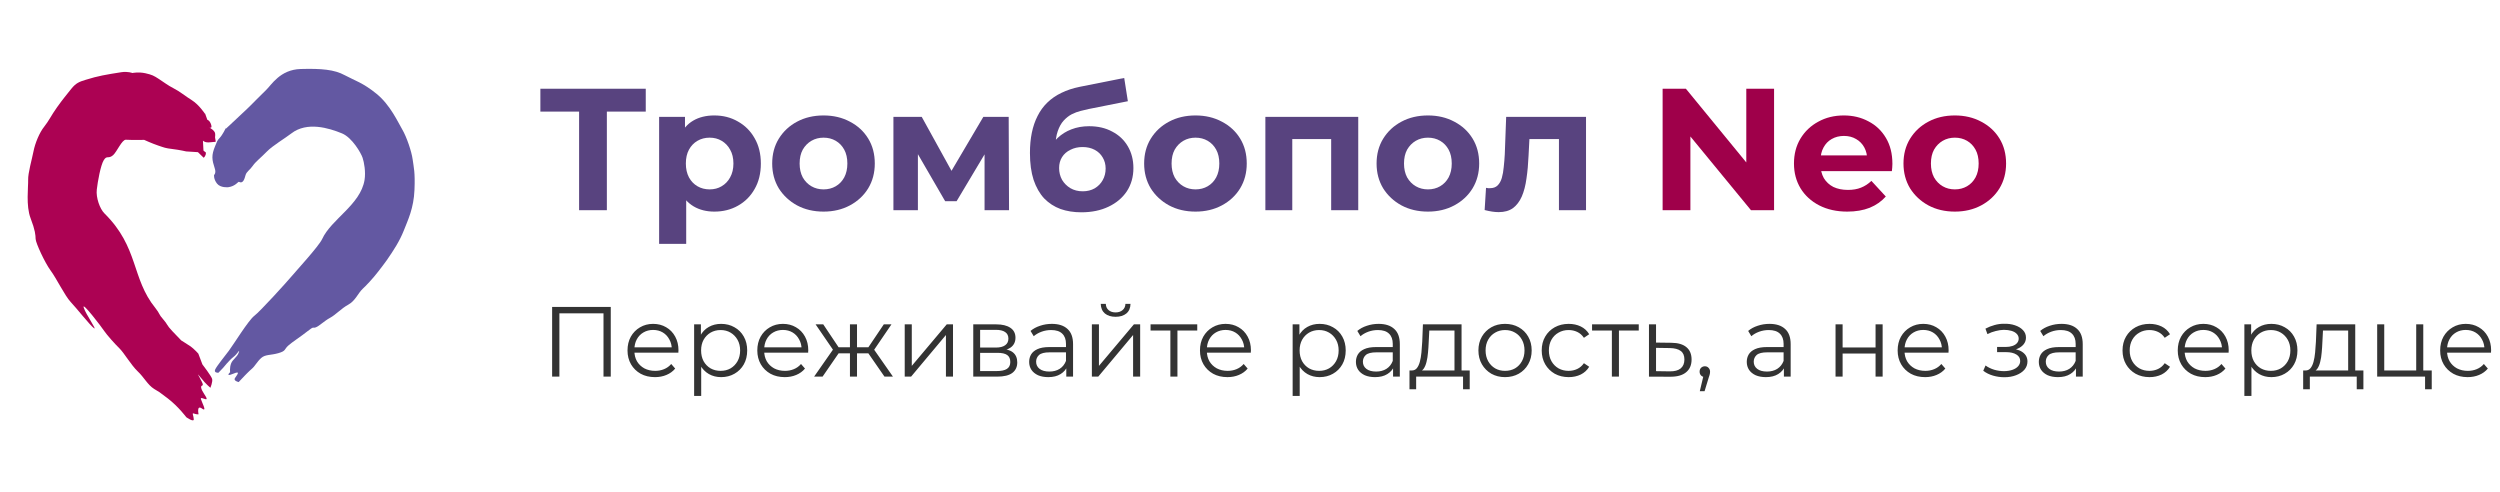
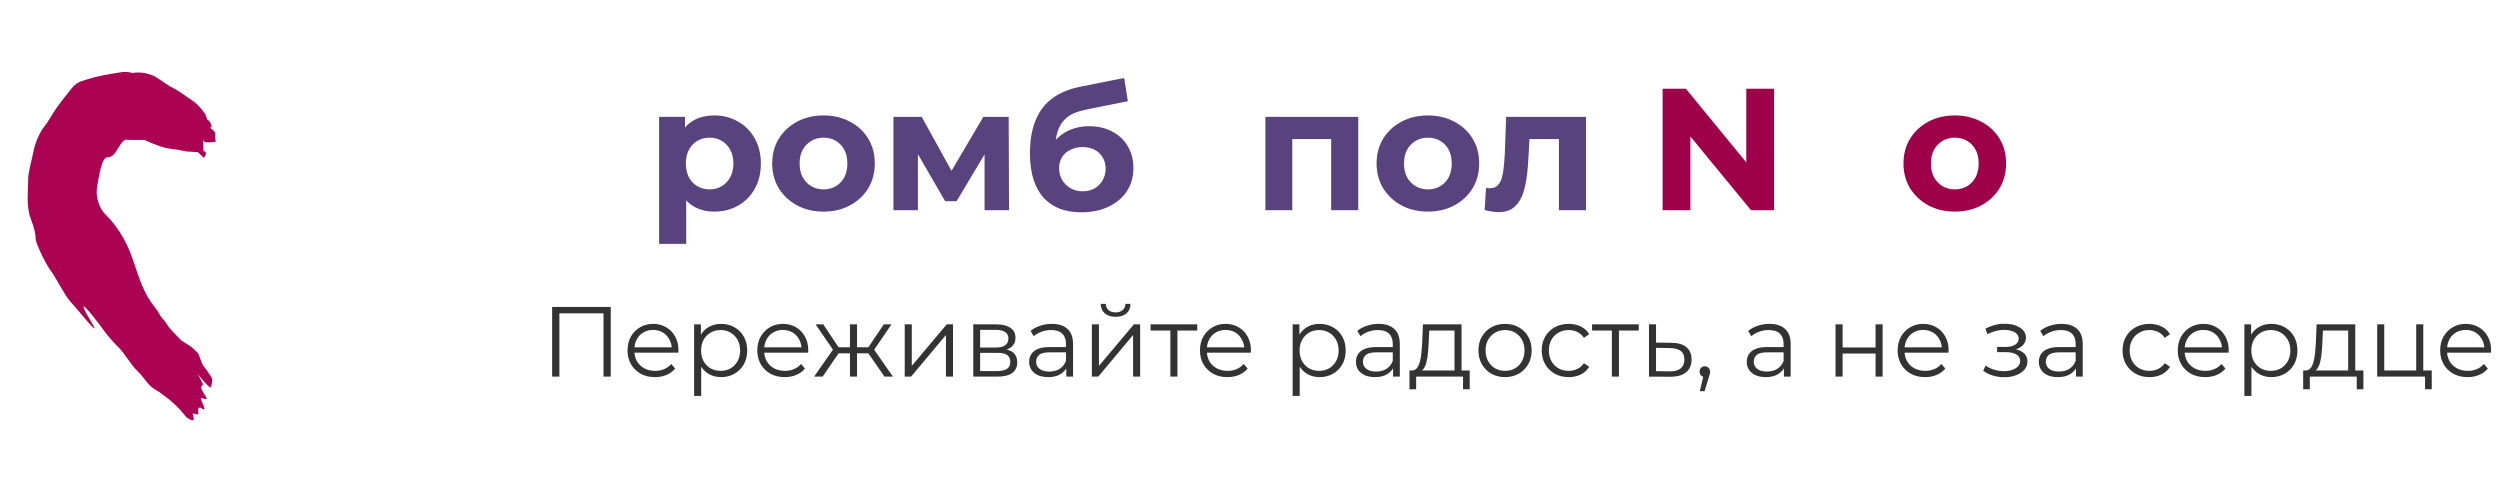
<svg xmlns="http://www.w3.org/2000/svg" width="452" height="89" viewBox="0 0 452 89" fill="none">
-   <path fill-rule="evenodd" clip-rule="evenodd" d="M40.886 23.229C41.509 22.675 43.935 20.365 44.667 19.689C45.4 19.014 47.175 17.149 48.124 16.258C49.073 15.366 50.632 12.583 54.36 12.475C58.101 12.367 60.473 12.583 62.303 13.583C64.133 14.569 65.611 14.947 68.078 16.96C70.558 18.96 71.982 22.148 72.741 23.432C73.5 24.715 74.422 27.39 74.611 28.849C74.801 30.295 75.072 31.065 74.937 34.348C74.801 37.644 73.771 39.738 73.012 41.67C72.253 43.588 71.182 45.236 69.948 47.02C69.569 47.56 68.945 48.371 68.403 49.073C67.359 50.438 66.126 51.708 65.57 52.221C64.73 53.005 64.255 54.383 62.967 55.085C61.679 55.788 60.744 56.882 59.673 57.463C58.602 58.044 57.762 58.922 57.111 59.179C56.461 59.422 56.881 58.868 55.607 59.881C54.333 60.895 52.841 61.827 52.096 62.502C51.364 63.164 51.743 63.448 50.32 63.853C48.897 64.258 47.961 64.056 47.216 64.731C46.484 65.393 46.091 66.204 45.562 66.65C45.033 67.096 44.193 67.974 44.193 67.974L43.149 69.081C43.149 69.081 42.187 68.865 42.458 68.392C42.729 67.92 43.705 66.906 42.173 67.568C41.279 67.947 41.224 67.784 41.346 67.582C41.441 67.447 41.604 67.285 41.604 67.285C41.604 67.285 41.495 66.447 41.78 65.718C42.065 64.961 42.878 64.596 43.163 63.745C43.447 62.894 42.959 63.975 42.214 64.529C41.468 65.096 40.33 66.515 40.33 66.515L39.489 67.393C39.489 67.393 38.608 67.447 38.906 66.798C39.205 66.163 40.547 64.515 41.373 63.421C42.2 62.327 44.925 57.895 45.982 57.098C47.04 56.301 51.825 51.019 52.652 50.032C53.478 49.046 57.64 44.52 58.236 43.237C59.89 39.616 65.163 37.036 65.909 32.551C66.153 31.078 65.828 29.335 65.556 28.525C65.285 27.701 63.686 24.891 61.842 24.121C59.443 23.134 55.498 21.945 52.679 24.121C51.581 24.972 49.249 26.363 48.246 27.404C47.243 28.444 46.213 29.227 45.698 29.984C45.183 30.74 44.573 31.024 44.396 31.659C44.22 32.294 43.963 33.307 43.19 32.875C43.068 32.807 42.566 33.672 41.279 33.848C41.279 33.848 39.869 34.01 39.232 33.186C38.595 32.362 38.703 31.646 38.703 31.646C38.703 31.646 39.11 31.308 38.839 30.484C38.324 28.876 38.161 28.133 38.934 26.323C39.3 25.472 39.218 25.472 39.733 24.918C40.248 24.364 40.804 23.202 40.804 23.202" fill="#6358A2" />
  <path fill-rule="evenodd" clip-rule="evenodd" d="M37.045 20.552C37.045 20.552 35.979 18.936 34.722 18.141C33.464 17.36 32.548 16.553 31.4 15.974C30.266 15.395 29.637 14.856 28.721 14.277C27.805 13.685 27.518 13.523 26.275 13.24C25.031 12.971 23.937 13.2 23.937 13.2C23.937 13.2 23.104 12.877 21.956 13.052C19.208 13.483 17.732 13.725 15.504 14.425C14.315 14.789 13.741 15.004 12.88 16.068C12.032 17.145 11.39 17.886 10.324 19.38C9.258 20.875 8.848 21.831 8 22.894C7.139 23.958 6.346 25.883 6.059 27.351C5.772 28.819 5.048 31.296 5.089 32.535C5.13 33.787 4.665 37.193 5.526 39.442C6.387 41.69 6.415 42.485 6.442 43.212C6.469 43.939 8.096 47.48 9.148 48.907C10.201 50.321 11.732 53.485 12.771 54.589C13.823 55.693 16.283 58.83 16.98 59.328C17.664 59.827 15.518 56.851 15.135 55.612C14.752 54.374 18.374 59.126 18.839 59.84C19.317 60.554 20.821 62.237 21.641 63.031C22.448 63.839 23.732 66.034 24.894 67.138C26.056 68.228 26.685 69.575 27.86 70.315C29.036 71.056 28.434 70.571 30.361 72.052C32.275 73.533 33.683 75.432 33.683 75.432C33.683 75.432 35.063 76.415 35.036 75.795C35.009 75.176 34.653 74.597 35.022 74.758C35.391 74.906 35.911 74.947 35.897 74.893C35.897 74.839 35.514 73.143 36.526 73.87C37.537 74.61 36.444 72.658 36.321 72.146C36.198 71.635 37.373 72.456 37.359 72.093C37.359 71.729 36.498 70.8 36.375 70.127C36.252 69.454 36.963 70.019 36.526 69.09C36.088 68.174 35.337 67.043 36.28 68.255C37.223 69.467 38.043 70.113 38.043 70.113C38.043 70.113 38.48 69.036 38.357 68.525C38.234 68.013 36.594 65.885 36.594 65.885L35.856 63.933C35.856 63.933 35.036 63.031 34.475 62.641C33.901 62.25 32.767 61.55 32.767 61.55C32.767 61.55 32.179 60.944 31.14 59.853C30.088 58.749 30.307 58.628 29.5 57.726C28.68 56.824 28.913 56.716 28.093 55.693C23.719 50.294 25.127 44.747 18.88 38.58C18.06 37.772 17.322 35.726 17.5 34.272C17.664 32.817 18.197 29.842 18.771 28.94C19.345 28.024 19.577 28.805 20.452 28.051C21.135 27.445 22.051 25.224 22.762 25.264C23.773 25.331 26.07 25.291 26.07 25.291C26.07 25.291 27.477 25.937 28.598 26.314C29.733 26.691 29.842 26.785 31.195 26.947C32.535 27.109 33.656 27.378 33.656 27.378L35.788 27.512L36.827 28.522C36.827 28.522 37.25 28.199 37.223 27.62C37.223 27.485 36.785 27.324 36.785 27.176C36.758 26.355 36.69 25.425 36.69 25.425C36.69 25.425 37.032 25.856 38.029 25.722C39.027 25.574 39.082 25.843 38.945 25.224C38.808 24.604 38.945 24.806 38.904 24.2C38.89 23.581 37.811 23.029 37.811 23.029C37.811 23.029 38.426 23.379 38.18 22.558C37.92 21.736 37.483 21.655 37.483 21.655L37.086 20.538L37.045 20.552Z" fill="#AC0253" />
-   <path d="M104.7 38.007V19.022L105.861 20.183H97.7V16.041H116.752V20.183H108.592L109.721 19.022V38.007H104.7Z" fill="#58437F" />
  <path d="M129.15 38.258C127.727 38.258 126.482 37.944 125.415 37.317C124.348 36.689 123.511 35.737 122.904 34.461C122.318 33.164 122.025 31.532 122.025 29.566C122.025 27.578 122.308 25.946 122.873 24.67C123.438 23.394 124.254 22.442 125.321 21.815C126.388 21.187 127.664 20.873 129.15 20.873C130.74 20.873 132.163 21.239 133.419 21.971C134.695 22.683 135.7 23.687 136.432 24.984C137.185 26.281 137.562 27.808 137.562 29.566C137.562 31.344 137.185 32.882 136.432 34.179C135.7 35.476 134.695 36.48 133.419 37.191C132.163 37.903 130.74 38.258 129.15 38.258ZM119.169 44.095V21.124H123.846V24.576L123.751 29.597L124.065 34.587V44.095H119.169ZM128.303 34.241C129.119 34.241 129.841 34.053 130.468 33.677C131.117 33.3 131.63 32.767 132.006 32.076C132.404 31.365 132.603 30.528 132.603 29.566C132.603 28.582 132.404 27.746 132.006 27.055C131.63 26.365 131.117 25.831 130.468 25.455C129.841 25.078 129.119 24.89 128.303 24.89C127.487 24.89 126.754 25.078 126.106 25.455C125.457 25.831 124.944 26.365 124.568 27.055C124.191 27.746 124.003 28.582 124.003 29.566C124.003 30.528 124.191 31.365 124.568 32.076C124.944 32.767 125.457 33.3 126.106 33.677C126.754 34.053 127.487 34.241 128.303 34.241Z" fill="#58437F" />
  <path d="M148.903 38.258C147.104 38.258 145.503 37.882 144.101 37.128C142.72 36.375 141.621 35.35 140.805 34.053C140.01 32.735 139.613 31.239 139.613 29.566C139.613 27.871 140.01 26.375 140.805 25.078C141.621 23.76 142.72 22.735 144.101 22.003C145.503 21.25 147.104 20.873 148.903 20.873C150.682 20.873 152.272 21.25 153.674 22.003C155.076 22.735 156.174 23.75 156.97 25.047C157.765 26.344 158.162 27.85 158.162 29.566C158.162 31.239 157.765 32.735 156.97 34.053C156.174 35.35 155.076 36.375 153.674 37.128C152.272 37.882 150.682 38.258 148.903 38.258ZM148.903 34.241C149.719 34.241 150.452 34.053 151.1 33.677C151.749 33.3 152.262 32.767 152.638 32.076C153.015 31.365 153.203 30.528 153.203 29.566C153.203 28.582 153.015 27.746 152.638 27.055C152.262 26.365 151.749 25.831 151.1 25.455C150.452 25.078 149.719 24.89 148.903 24.89C148.087 24.89 147.355 25.078 146.706 25.455C146.057 25.831 145.534 26.365 145.137 27.055C144.76 27.746 144.572 28.582 144.572 29.566C144.572 30.528 144.76 31.365 145.137 32.076C145.534 32.767 146.057 33.3 146.706 33.677C147.355 34.053 148.087 34.241 148.903 34.241Z" fill="#58437F" />
  <path d="M161.53 38.007V21.124H166.646L173.018 32.672H170.978L177.789 21.124H182.371L182.434 38.007H178.008V26.145L178.762 26.647L172.955 36.375H170.883L165.045 26.302L165.956 26.082V38.007H161.53Z" fill="#58437F" />
  <path d="M195.504 38.384C194.123 38.384 192.868 38.185 191.738 37.787C190.608 37.369 189.624 36.731 188.787 35.873C187.971 34.995 187.333 33.875 186.873 32.516C186.433 31.156 186.214 29.534 186.214 27.651C186.214 26.312 186.329 25.089 186.559 23.98C186.789 22.871 187.134 21.867 187.595 20.967C188.055 20.047 188.641 19.241 189.352 18.551C190.085 17.84 190.932 17.254 191.895 16.794C192.878 16.312 193.987 15.946 195.222 15.695L203.257 14.095L203.916 18.3L196.823 19.712C196.404 19.796 195.923 19.911 195.379 20.057C194.856 20.183 194.322 20.382 193.778 20.654C193.255 20.925 192.763 21.312 192.303 21.815C191.863 22.296 191.508 22.934 191.236 23.729C190.964 24.503 190.828 25.465 190.828 26.616C190.828 26.971 190.838 27.244 190.859 27.432C190.901 27.62 190.932 27.819 190.953 28.028C190.995 28.237 191.016 28.561 191.016 29.001L189.447 27.463C189.907 26.48 190.493 25.643 191.204 24.953C191.937 24.262 192.774 23.739 193.715 23.384C194.678 23.007 195.745 22.819 196.917 22.819C198.507 22.819 199.899 23.143 201.091 23.792C202.305 24.419 203.246 25.308 203.916 26.459C204.586 27.61 204.92 28.917 204.92 30.382C204.92 31.971 204.523 33.373 203.728 34.587C202.933 35.779 201.824 36.71 200.401 37.38C198.999 38.049 197.367 38.384 195.504 38.384ZM195.755 34.587C196.572 34.587 197.293 34.409 197.921 34.053C198.549 33.677 199.03 33.185 199.365 32.578C199.721 31.951 199.899 31.25 199.899 30.476C199.899 29.723 199.721 29.053 199.365 28.467C199.03 27.882 198.549 27.421 197.921 27.087C197.293 26.752 196.561 26.584 195.724 26.584C194.908 26.584 194.176 26.752 193.527 27.087C192.878 27.4 192.376 27.84 192.02 28.405C191.665 28.969 191.487 29.628 191.487 30.382C191.487 31.156 191.665 31.867 192.02 32.516C192.397 33.143 192.899 33.645 193.527 34.022C194.176 34.398 194.918 34.587 195.755 34.587Z" fill="#58437F" />
-   <path d="M216.152 38.258C214.353 38.258 212.752 37.882 211.35 37.128C209.969 36.375 208.871 35.35 208.055 34.053C207.259 32.735 206.862 31.239 206.862 29.566C206.862 27.871 207.259 26.375 208.055 25.078C208.871 23.76 209.969 22.735 211.35 22.003C212.752 21.25 214.353 20.873 216.152 20.873C217.931 20.873 219.521 21.25 220.923 22.003C222.325 22.735 223.424 23.75 224.219 25.047C225.014 26.344 225.412 27.85 225.412 29.566C225.412 31.239 225.014 32.735 224.219 34.053C223.424 35.35 222.325 36.375 220.923 37.128C219.521 37.882 217.931 38.258 216.152 38.258ZM216.152 34.241C216.968 34.241 217.701 34.053 218.349 33.677C218.998 33.3 219.511 32.767 219.887 32.076C220.264 31.365 220.452 30.528 220.452 29.566C220.452 28.582 220.264 27.746 219.887 27.055C219.511 26.365 218.998 25.831 218.349 25.455C217.701 25.078 216.968 24.89 216.152 24.89C215.336 24.89 214.604 25.078 213.955 25.455C213.307 25.831 212.784 26.365 212.386 27.055C212.009 27.746 211.821 28.582 211.821 29.566C211.821 30.528 212.009 31.365 212.386 32.076C212.784 32.767 213.307 33.3 213.955 33.677C214.604 34.053 215.336 34.241 216.152 34.241Z" fill="#58437F" />
  <path d="M228.779 38.007V21.124H245.571V38.007H240.675V24.043L241.774 25.141H232.546L233.644 24.043V38.007H228.779Z" fill="#58437F" />
  <path d="M258.176 38.258C256.376 38.258 254.775 37.882 253.373 37.128C251.992 36.375 250.894 35.35 250.078 34.053C249.283 32.735 248.885 31.239 248.885 29.566C248.885 27.871 249.283 26.375 250.078 25.078C250.894 23.76 251.992 22.735 253.373 22.003C254.775 21.25 256.376 20.873 258.176 20.873C259.954 20.873 261.544 21.25 262.946 22.003C264.348 22.735 265.447 23.75 266.242 25.047C267.037 26.344 267.435 27.85 267.435 29.566C267.435 31.239 267.037 32.735 266.242 34.053C265.447 35.35 264.348 36.375 262.946 37.128C261.544 37.882 259.954 38.258 258.176 38.258ZM258.176 34.241C258.992 34.241 259.724 34.053 260.373 33.677C261.021 33.3 261.534 32.767 261.911 32.076C262.287 31.365 262.476 30.528 262.476 29.566C262.476 28.582 262.287 27.746 261.911 27.055C261.534 26.365 261.021 25.831 260.373 25.455C259.724 25.078 258.992 24.89 258.176 24.89C257.359 24.89 256.627 25.078 255.978 25.455C255.33 25.831 254.807 26.365 254.409 27.055C254.032 27.746 253.844 28.582 253.844 29.566C253.844 30.528 254.032 31.365 254.409 32.076C254.807 32.767 255.33 33.3 255.978 33.677C256.627 34.053 257.359 34.241 258.176 34.241Z" fill="#58437F" />
  <path d="M268.423 37.976L268.674 33.959C268.8 33.98 268.925 34.001 269.051 34.022C269.176 34.022 269.291 34.022 269.396 34.022C269.982 34.022 270.442 33.854 270.777 33.52C271.112 33.185 271.363 32.735 271.53 32.17C271.698 31.584 271.813 30.925 271.876 30.193C271.959 29.461 272.022 28.698 272.064 27.902L272.315 21.124H286.753V38.007H281.857V23.948L282.955 25.141H275.548L276.584 23.886L276.364 28.122C276.301 29.628 276.176 31.009 275.987 32.264C275.82 33.52 275.537 34.608 275.14 35.528C274.742 36.428 274.209 37.128 273.539 37.63C272.869 38.112 272.012 38.352 270.965 38.352C270.589 38.352 270.191 38.321 269.773 38.258C269.354 38.195 268.904 38.101 268.423 37.976Z" fill="#58437F" />
  <path d="M300.602 38.007V16.041H304.807L317.77 31.857H315.73V16.041H320.752V38.007H316.578L303.583 22.191H305.624V38.007H300.602Z" fill="#9F004A" />
-   <path d="M333.985 38.258C332.06 38.258 330.365 37.882 328.901 37.128C327.457 36.375 326.337 35.35 325.542 34.053C324.747 32.735 324.35 31.239 324.35 29.566C324.35 27.871 324.737 26.375 325.511 25.078C326.306 23.76 327.384 22.735 328.744 22.003C330.104 21.25 331.642 20.873 333.358 20.873C335.011 20.873 336.496 21.229 337.815 21.94C339.154 22.631 340.211 23.635 340.985 24.953C341.759 26.25 342.146 27.808 342.146 29.628C342.146 29.817 342.136 30.036 342.115 30.287C342.094 30.518 342.073 30.737 342.052 30.946H328.336V28.091H339.478L337.595 28.938C337.595 28.059 337.417 27.296 337.061 26.647C336.706 25.999 336.214 25.497 335.586 25.141C334.958 24.764 334.226 24.576 333.389 24.576C332.552 24.576 331.809 24.764 331.161 25.141C330.533 25.497 330.041 26.009 329.685 26.679C329.33 27.327 329.152 28.101 329.152 29.001V29.754C329.152 30.674 329.351 31.49 329.748 32.202C330.167 32.892 330.742 33.425 331.474 33.802C332.228 34.158 333.107 34.336 334.111 34.336C335.011 34.336 335.795 34.2 336.465 33.928C337.156 33.656 337.783 33.248 338.348 32.704L340.953 35.528C340.179 36.407 339.206 37.087 338.034 37.568C336.863 38.028 335.513 38.258 333.985 38.258Z" fill="#9F004A" />
  <path d="M353.441 38.258C351.641 38.258 350.041 37.882 348.639 37.128C347.258 36.375 346.159 35.35 345.343 34.053C344.548 32.735 344.15 31.239 344.15 29.566C344.15 27.871 344.548 26.375 345.343 25.078C346.159 23.76 347.258 22.735 348.639 22.003C350.041 21.25 351.641 20.873 353.441 20.873C355.22 20.873 356.81 21.25 358.212 22.003C359.614 22.735 360.712 23.75 361.508 25.047C362.303 26.344 362.7 27.85 362.7 29.566C362.7 31.239 362.303 32.735 361.508 34.053C360.712 35.35 359.614 36.375 358.212 37.128C356.81 37.882 355.22 38.258 353.441 38.258ZM353.441 34.241C354.257 34.241 354.989 34.053 355.638 33.677C356.287 33.3 356.799 32.767 357.176 32.076C357.553 31.365 357.741 30.528 357.741 29.566C357.741 28.582 357.553 27.746 357.176 27.055C356.799 26.365 356.287 25.831 355.638 25.455C354.989 25.078 354.257 24.89 353.441 24.89C352.625 24.89 351.893 25.078 351.244 25.455C350.595 25.831 350.072 26.365 349.675 27.055C349.298 27.746 349.11 28.582 349.11 29.566C349.11 30.528 349.298 31.365 349.675 32.076C350.072 32.767 350.595 33.3 351.244 33.677C351.893 34.053 352.625 34.241 353.441 34.241Z" fill="#9F004A" />
  <path d="M99.824 68.095V55.495H110.426V68.095H109.112V56.287L109.454 56.647H100.796L101.138 56.287V68.095H99.824ZM118.422 68.185C117.438 68.185 116.574 67.981 115.83 67.573C115.086 67.153 114.504 66.583 114.084 65.863C113.664 65.131 113.454 64.297 113.454 63.361C113.454 62.425 113.652 61.597 114.048 60.877C114.456 60.157 115.008 59.593 115.704 59.185C116.412 58.765 117.204 58.555 118.08 58.555C118.968 58.555 119.754 58.759 120.438 59.167C121.134 59.563 121.68 60.127 122.076 60.859C122.472 61.579 122.67 62.413 122.67 63.361C122.67 63.421 122.664 63.487 122.652 63.559C122.652 63.619 122.652 63.685 122.652 63.757H114.426V62.803H121.968L121.464 63.181C121.464 62.497 121.314 61.891 121.014 61.363C120.726 60.823 120.33 60.403 119.826 60.103C119.322 59.803 118.74 59.653 118.08 59.653C117.432 59.653 116.85 59.803 116.334 60.103C115.818 60.403 115.416 60.823 115.128 61.363C114.84 61.903 114.696 62.521 114.696 63.217V63.415C114.696 64.135 114.852 64.771 115.164 65.323C115.488 65.863 115.932 66.289 116.496 66.601C117.072 66.901 117.726 67.051 118.458 67.051C119.034 67.051 119.568 66.949 120.06 66.745C120.564 66.541 120.996 66.229 121.356 65.809L122.076 66.637C121.656 67.141 121.128 67.525 120.492 67.789C119.868 68.053 119.178 68.185 118.422 68.185ZM130.377 68.185C129.561 68.185 128.823 67.999 128.163 67.627C127.503 67.243 126.975 66.697 126.579 65.989C126.195 65.269 126.003 64.393 126.003 63.361C126.003 62.329 126.195 61.459 126.579 60.751C126.963 60.031 127.485 59.485 128.145 59.113C128.805 58.741 129.549 58.555 130.377 58.555C131.277 58.555 132.081 58.759 132.789 59.167C133.509 59.563 134.073 60.127 134.481 60.859C134.889 61.579 135.093 62.413 135.093 63.361C135.093 64.321 134.889 65.161 134.481 65.881C134.073 66.601 133.509 67.165 132.789 67.573C132.081 67.981 131.277 68.185 130.377 68.185ZM125.499 71.587V58.645H126.723V61.489L126.597 63.379L126.777 65.287V71.587H125.499ZM130.287 67.051C130.959 67.051 131.559 66.901 132.087 66.601C132.615 66.289 133.035 65.857 133.347 65.305C133.659 64.741 133.815 64.093 133.815 63.361C133.815 62.629 133.659 61.987 133.347 61.435C133.035 60.883 132.615 60.451 132.087 60.139C131.559 59.827 130.959 59.671 130.287 59.671C129.615 59.671 129.009 59.827 128.469 60.139C127.941 60.451 127.521 60.883 127.209 61.435C126.909 61.987 126.759 62.629 126.759 63.361C126.759 64.093 126.909 64.741 127.209 65.305C127.521 65.857 127.941 66.289 128.469 66.601C129.009 66.901 129.615 67.051 130.287 67.051ZM141.889 68.185C140.905 68.185 140.041 67.981 139.297 67.573C138.553 67.153 137.971 66.583 137.551 65.863C137.131 65.131 136.921 64.297 136.921 63.361C136.921 62.425 137.119 61.597 137.515 60.877C137.923 60.157 138.475 59.593 139.171 59.185C139.879 58.765 140.671 58.555 141.547 58.555C142.435 58.555 143.221 58.759 143.905 59.167C144.601 59.563 145.147 60.127 145.543 60.859C145.939 61.579 146.137 62.413 146.137 63.361C146.137 63.421 146.131 63.487 146.119 63.559C146.119 63.619 146.119 63.685 146.119 63.757H137.893V62.803H145.435L144.931 63.181C144.931 62.497 144.781 61.891 144.481 61.363C144.193 60.823 143.797 60.403 143.293 60.103C142.789 59.803 142.207 59.653 141.547 59.653C140.899 59.653 140.317 59.803 139.801 60.103C139.285 60.403 138.883 60.823 138.595 61.363C138.307 61.903 138.163 62.521 138.163 63.217V63.415C138.163 64.135 138.319 64.771 138.631 65.323C138.955 65.863 139.399 66.289 139.963 66.601C140.539 66.901 141.193 67.051 141.925 67.051C142.501 67.051 143.035 66.949 143.527 66.745C144.031 66.541 144.463 66.229 144.823 65.809L145.543 66.637C145.123 67.141 144.595 67.525 143.959 67.789C143.335 68.053 142.645 68.185 141.889 68.185ZM159.916 68.095L156.676 63.415L157.738 62.785L161.446 68.095H159.916ZM154.552 63.883V62.785H157.54V63.883H154.552ZM157.864 63.505L156.64 63.325L159.79 58.645H161.176L157.864 63.505ZM148.72 68.095H147.19L150.898 62.785L151.942 63.415L148.72 68.095ZM154.948 68.095H153.67V58.645H154.948V68.095ZM154.066 63.883H151.096V62.785H154.066V63.883ZM150.79 63.505L147.46 58.645H148.846L151.978 63.325L150.79 63.505ZM163.573 68.095V58.645H164.851V66.151L171.169 58.645H172.303V68.095H171.025V60.571L164.725 68.095H163.573ZM175.965 68.095V58.645H180.141C181.209 58.645 182.049 58.849 182.661 59.257C183.285 59.665 183.597 60.265 183.597 61.057C183.597 61.825 183.303 62.419 182.715 62.839C182.127 63.247 181.353 63.451 180.393 63.451L180.645 63.073C181.773 63.073 182.601 63.283 183.129 63.703C183.657 64.123 183.921 64.729 183.921 65.521C183.921 66.337 183.621 66.973 183.021 67.429C182.433 67.873 181.515 68.095 180.267 68.095H175.965ZM177.207 67.087H180.213C181.017 67.087 181.623 66.961 182.031 66.709C182.451 66.445 182.661 66.025 182.661 65.449C182.661 64.873 182.475 64.453 182.103 64.189C181.731 63.925 181.143 63.793 180.339 63.793H177.207V67.087ZM177.207 62.839H180.051C180.783 62.839 181.341 62.701 181.725 62.425C182.121 62.149 182.319 61.747 182.319 61.219C182.319 60.691 182.121 60.295 181.725 60.031C181.341 59.767 180.783 59.635 180.051 59.635H177.207V62.839ZM192.785 68.095V66.007L192.731 65.665V62.173C192.731 61.369 192.503 60.751 192.047 60.319C191.603 59.887 190.937 59.671 190.049 59.671C189.437 59.671 188.855 59.773 188.303 59.977C187.751 60.181 187.283 60.451 186.899 60.787L186.323 59.833C186.803 59.425 187.379 59.113 188.051 58.897C188.723 58.669 189.431 58.555 190.175 58.555C191.399 58.555 192.341 58.861 193.001 59.473C193.673 60.073 194.009 60.991 194.009 62.227V68.095H192.785ZM189.527 68.185C188.819 68.185 188.201 68.071 187.673 67.843C187.157 67.603 186.761 67.279 186.485 66.871C186.209 66.451 186.071 65.971 186.071 65.431C186.071 64.939 186.185 64.495 186.413 64.099C186.653 63.691 187.037 63.367 187.565 63.127C188.105 62.875 188.825 62.749 189.725 62.749H192.983V63.703H189.761C188.849 63.703 188.213 63.865 187.853 64.189C187.505 64.513 187.331 64.915 187.331 65.395C187.331 65.935 187.541 66.367 187.961 66.691C188.381 67.015 188.969 67.177 189.725 67.177C190.445 67.177 191.063 67.015 191.579 66.691C192.107 66.355 192.491 65.875 192.731 65.251L193.019 66.133C192.779 66.757 192.359 67.255 191.759 67.627C191.171 67.999 190.427 68.185 189.527 68.185ZM197.411 68.095V58.645H198.689V66.151L205.007 58.645H206.141V68.095H204.863V60.571L198.563 68.095H197.411ZM201.695 57.277C200.903 57.277 200.261 57.079 199.769 56.683C199.289 56.275 199.037 55.693 199.013 54.937H199.931C199.943 55.417 200.111 55.795 200.435 56.071C200.759 56.347 201.179 56.485 201.695 56.485C202.211 56.485 202.631 56.347 202.955 56.071C203.291 55.795 203.465 55.417 203.477 54.937H204.395C204.383 55.693 204.131 56.275 203.639 56.683C203.147 57.079 202.499 57.277 201.695 57.277ZM211.603 68.095V59.419L211.927 59.761H208.021V58.645H216.463V59.761H212.557L212.881 59.419V68.095H211.603ZM221.922 68.185C220.938 68.185 220.074 67.981 219.33 67.573C218.586 67.153 218.004 66.583 217.584 65.863C217.164 65.131 216.954 64.297 216.954 63.361C216.954 62.425 217.152 61.597 217.548 60.877C217.956 60.157 218.508 59.593 219.204 59.185C219.912 58.765 220.704 58.555 221.58 58.555C222.468 58.555 223.254 58.759 223.938 59.167C224.634 59.563 225.18 60.127 225.576 60.859C225.972 61.579 226.17 62.413 226.17 63.361C226.17 63.421 226.164 63.487 226.152 63.559C226.152 63.619 226.152 63.685 226.152 63.757H217.926V62.803H225.468L224.964 63.181C224.964 62.497 224.814 61.891 224.514 61.363C224.226 60.823 223.83 60.403 223.326 60.103C222.822 59.803 222.24 59.653 221.58 59.653C220.932 59.653 220.35 59.803 219.834 60.103C219.318 60.403 218.916 60.823 218.628 61.363C218.34 61.903 218.196 62.521 218.196 63.217V63.415C218.196 64.135 218.352 64.771 218.664 65.323C218.988 65.863 219.432 66.289 219.996 66.601C220.572 66.901 221.226 67.051 221.958 67.051C222.534 67.051 223.068 66.949 223.56 66.745C224.064 66.541 224.496 66.229 224.856 65.809L225.576 66.637C225.156 67.141 224.628 67.525 223.992 67.789C223.368 68.053 222.678 68.185 221.922 68.185ZM238.588 68.185C237.772 68.185 237.034 67.999 236.374 67.627C235.714 67.243 235.186 66.697 234.79 65.989C234.406 65.269 234.214 64.393 234.214 63.361C234.214 62.329 234.406 61.459 234.79 60.751C235.174 60.031 235.696 59.485 236.356 59.113C237.016 58.741 237.76 58.555 238.588 58.555C239.488 58.555 240.292 58.759 241 59.167C241.72 59.563 242.284 60.127 242.692 60.859C243.1 61.579 243.304 62.413 243.304 63.361C243.304 64.321 243.1 65.161 242.692 65.881C242.284 66.601 241.72 67.165 241 67.573C240.292 67.981 239.488 68.185 238.588 68.185ZM233.71 71.587V58.645H234.934V61.489L234.808 63.379L234.988 65.287V71.587H233.71ZM238.498 67.051C239.17 67.051 239.77 66.901 240.298 66.601C240.826 66.289 241.246 65.857 241.558 65.305C241.87 64.741 242.026 64.093 242.026 63.361C242.026 62.629 241.87 61.987 241.558 61.435C241.246 60.883 240.826 60.451 240.298 60.139C239.77 59.827 239.17 59.671 238.498 59.671C237.826 59.671 237.22 59.827 236.68 60.139C236.152 60.451 235.732 60.883 235.42 61.435C235.12 61.987 234.97 62.629 234.97 63.361C234.97 64.093 235.12 64.741 235.42 65.305C235.732 65.857 236.152 66.289 236.68 66.601C237.22 66.901 237.826 67.051 238.498 67.051ZM251.865 68.095V66.007L251.811 65.665V62.173C251.811 61.369 251.583 60.751 251.127 60.319C250.683 59.887 250.017 59.671 249.129 59.671C248.517 59.671 247.935 59.773 247.383 59.977C246.831 60.181 246.363 60.451 245.979 60.787L245.403 59.833C245.883 59.425 246.459 59.113 247.131 58.897C247.803 58.669 248.511 58.555 249.255 58.555C250.479 58.555 251.421 58.861 252.081 59.473C252.753 60.073 253.089 60.991 253.089 62.227V68.095H251.865ZM248.607 68.185C247.899 68.185 247.281 68.071 246.753 67.843C246.237 67.603 245.841 67.279 245.565 66.871C245.289 66.451 245.151 65.971 245.151 65.431C245.151 64.939 245.265 64.495 245.493 64.099C245.733 63.691 246.117 63.367 246.645 63.127C247.185 62.875 247.905 62.749 248.805 62.749H252.063V63.703H248.841C247.929 63.703 247.293 63.865 246.933 64.189C246.585 64.513 246.411 64.915 246.411 65.395C246.411 65.935 246.621 66.367 247.041 66.691C247.461 67.015 248.049 67.177 248.805 67.177C249.525 67.177 250.143 67.015 250.659 66.691C251.187 66.355 251.571 65.875 251.811 65.251L252.099 66.133C251.859 66.757 251.439 67.255 250.839 67.627C250.251 67.999 249.507 68.185 248.607 68.185ZM262.971 67.483V59.761H258.417L258.309 61.867C258.285 62.503 258.243 63.127 258.183 63.739C258.135 64.351 258.045 64.915 257.913 65.431C257.793 65.935 257.619 66.349 257.391 66.673C257.163 66.985 256.869 67.165 256.509 67.213L255.231 66.979C255.603 66.991 255.909 66.859 256.149 66.583C256.389 66.295 256.575 65.905 256.707 65.413C256.839 64.921 256.935 64.363 256.995 63.739C257.055 63.103 257.103 62.455 257.139 61.795L257.265 58.645H264.249V67.483H262.971ZM254.835 70.381V66.979H265.725V70.381H264.519V68.095H256.041V70.381H254.835ZM272.103 68.185C271.191 68.185 270.369 67.981 269.637 67.573C268.917 67.153 268.347 66.583 267.927 65.863C267.507 65.131 267.297 64.297 267.297 63.361C267.297 62.413 267.507 61.579 267.927 60.859C268.347 60.139 268.917 59.575 269.637 59.167C270.357 58.759 271.179 58.555 272.103 58.555C273.039 58.555 273.867 58.759 274.587 59.167C275.319 59.575 275.889 60.139 276.297 60.859C276.717 61.579 276.927 62.413 276.927 63.361C276.927 64.297 276.717 65.131 276.297 65.863C275.889 66.583 275.319 67.153 274.587 67.573C273.855 67.981 273.027 68.185 272.103 68.185ZM272.103 67.051C272.787 67.051 273.393 66.901 273.921 66.601C274.449 66.289 274.863 65.857 275.163 65.305C275.475 64.741 275.631 64.093 275.631 63.361C275.631 62.617 275.475 61.969 275.163 61.417C274.863 60.865 274.449 60.439 273.921 60.139C273.393 59.827 272.793 59.671 272.121 59.671C271.449 59.671 270.849 59.827 270.321 60.139C269.793 60.439 269.373 60.865 269.061 61.417C268.749 61.969 268.593 62.617 268.593 63.361C268.593 64.093 268.749 64.741 269.061 65.305C269.373 65.857 269.793 66.289 270.321 66.601C270.849 66.901 271.443 67.051 272.103 67.051ZM283.619 68.185C282.683 68.185 281.843 67.981 281.099 67.573C280.367 67.153 279.791 66.583 279.371 65.863C278.951 65.131 278.741 64.297 278.741 63.361C278.741 62.413 278.951 61.579 279.371 60.859C279.791 60.139 280.367 59.575 281.099 59.167C281.843 58.759 282.683 58.555 283.619 58.555C284.423 58.555 285.149 58.711 285.797 59.023C286.445 59.335 286.955 59.803 287.327 60.427L286.373 61.075C286.049 60.595 285.647 60.241 285.167 60.013C284.687 59.785 284.165 59.671 283.601 59.671C282.929 59.671 282.323 59.827 281.783 60.139C281.243 60.439 280.817 60.865 280.505 61.417C280.193 61.969 280.037 62.617 280.037 63.361C280.037 64.105 280.193 64.753 280.505 65.305C280.817 65.857 281.243 66.289 281.783 66.601C282.323 66.901 282.929 67.051 283.601 67.051C284.165 67.051 284.687 66.937 285.167 66.709C285.647 66.481 286.049 66.133 286.373 65.665L287.327 66.313C286.955 66.925 286.445 67.393 285.797 67.717C285.149 68.029 284.423 68.185 283.619 68.185ZM291.426 68.095V59.419L291.75 59.761H287.844V58.645H296.286V59.761H292.38L292.704 59.419V68.095H291.426ZM302.201 61.975C303.389 61.987 304.289 62.251 304.901 62.767C305.525 63.283 305.837 64.027 305.837 64.999C305.837 66.007 305.501 66.781 304.829 67.321C304.169 67.861 303.209 68.125 301.949 68.113L298.133 68.095V58.645H299.411V61.939L302.201 61.975ZM301.877 67.141C302.753 67.153 303.413 66.979 303.857 66.619C304.313 66.247 304.541 65.707 304.541 64.999C304.541 64.291 304.319 63.775 303.875 63.451C303.431 63.115 302.765 62.941 301.877 62.929L299.411 62.893V67.105L301.877 67.141ZM307.325 70.723L308.117 67.393L308.261 68.167C307.985 68.167 307.751 68.077 307.559 67.897C307.379 67.717 307.289 67.483 307.289 67.195C307.289 66.907 307.379 66.673 307.559 66.493C307.751 66.313 307.979 66.223 308.243 66.223C308.519 66.223 308.741 66.319 308.909 66.511C309.089 66.703 309.179 66.931 309.179 67.195C309.179 67.291 309.173 67.387 309.161 67.483C309.149 67.579 309.125 67.687 309.089 67.807C309.053 67.927 309.005 68.071 308.945 68.239L308.189 70.723H307.325ZM322.529 68.095V66.007L322.475 65.665V62.173C322.475 61.369 322.247 60.751 321.791 60.319C321.347 59.887 320.681 59.671 319.793 59.671C319.181 59.671 318.599 59.773 318.047 59.977C317.495 60.181 317.027 60.451 316.643 60.787L316.067 59.833C316.547 59.425 317.123 59.113 317.795 58.897C318.467 58.669 319.175 58.555 319.919 58.555C321.143 58.555 322.085 58.861 322.745 59.473C323.417 60.073 323.753 60.991 323.753 62.227V68.095H322.529ZM319.271 68.185C318.563 68.185 317.945 68.071 317.417 67.843C316.901 67.603 316.505 67.279 316.229 66.871C315.953 66.451 315.815 65.971 315.815 65.431C315.815 64.939 315.929 64.495 316.157 64.099C316.397 63.691 316.781 63.367 317.309 63.127C317.849 62.875 318.569 62.749 319.469 62.749H322.727V63.703H319.505C318.593 63.703 317.957 63.865 317.597 64.189C317.249 64.513 317.075 64.915 317.075 65.395C317.075 65.935 317.285 66.367 317.705 66.691C318.125 67.015 318.713 67.177 319.469 67.177C320.189 67.177 320.807 67.015 321.323 66.691C321.851 66.355 322.235 65.875 322.475 65.251L322.763 66.133C322.523 66.757 322.103 67.255 321.503 67.627C320.915 67.999 320.171 68.185 319.271 68.185ZM331.866 68.095V58.645H333.144V62.821H339.102V58.645H340.38V68.095H339.102V63.919H333.144V68.095H331.866ZM348.062 68.185C347.078 68.185 346.214 67.981 345.47 67.573C344.726 67.153 344.144 66.583 343.724 65.863C343.304 65.131 343.094 64.297 343.094 63.361C343.094 62.425 343.292 61.597 343.688 60.877C344.096 60.157 344.648 59.593 345.344 59.185C346.052 58.765 346.844 58.555 347.72 58.555C348.608 58.555 349.394 58.759 350.078 59.167C350.774 59.563 351.32 60.127 351.716 60.859C352.112 61.579 352.31 62.413 352.31 63.361C352.31 63.421 352.304 63.487 352.292 63.559C352.292 63.619 352.292 63.685 352.292 63.757H344.066V62.803H351.608L351.104 63.181C351.104 62.497 350.954 61.891 350.654 61.363C350.366 60.823 349.97 60.403 349.466 60.103C348.962 59.803 348.38 59.653 347.72 59.653C347.072 59.653 346.49 59.803 345.974 60.103C345.458 60.403 345.056 60.823 344.768 61.363C344.48 61.903 344.336 62.521 344.336 63.217V63.415C344.336 64.135 344.492 64.771 344.804 65.323C345.128 65.863 345.572 66.289 346.136 66.601C346.712 66.901 347.366 67.051 348.098 67.051C348.674 67.051 349.208 66.949 349.7 66.745C350.204 66.541 350.636 66.229 350.996 65.809L351.716 66.637C351.296 67.141 350.768 67.525 350.132 67.789C349.508 68.053 348.818 68.185 348.062 68.185ZM362.388 68.203C361.704 68.203 361.026 68.107 360.354 67.915C359.682 67.723 359.088 67.429 358.572 67.033L358.986 66.079C359.442 66.415 359.97 66.673 360.57 66.853C361.17 67.021 361.764 67.105 362.352 67.105C362.94 67.093 363.45 67.009 363.882 66.853C364.314 66.697 364.65 66.481 364.89 66.205C365.13 65.929 365.25 65.617 365.25 65.269C365.25 64.765 365.022 64.375 364.566 64.099C364.11 63.811 363.486 63.667 362.694 63.667H361.074V62.731H362.604C363.072 62.731 363.486 62.671 363.846 62.551C364.206 62.431 364.482 62.257 364.674 62.029C364.878 61.801 364.98 61.531 364.98 61.219C364.98 60.883 364.86 60.595 364.62 60.355C364.392 60.115 364.074 59.935 363.666 59.815C363.258 59.695 362.796 59.635 362.28 59.635C361.812 59.647 361.326 59.719 360.822 59.851C360.318 59.971 359.82 60.157 359.328 60.409L358.968 59.419C359.52 59.131 360.066 58.915 360.606 58.771C361.158 58.615 361.71 58.537 362.262 58.537C363.018 58.513 363.696 58.603 364.296 58.807C364.908 59.011 365.394 59.305 365.754 59.689C366.114 60.061 366.294 60.511 366.294 61.039C366.294 61.507 366.15 61.915 365.862 62.263C365.574 62.611 365.19 62.881 364.71 63.073C364.23 63.265 363.684 63.361 363.072 63.361L363.126 63.019C364.206 63.019 365.046 63.229 365.646 63.649C366.258 64.069 366.564 64.639 366.564 65.359C366.564 65.923 366.378 66.421 366.006 66.853C365.634 67.273 365.13 67.603 364.494 67.843C363.87 68.083 363.168 68.203 362.388 68.203ZM375.333 68.095V66.007L375.279 65.665V62.173C375.279 61.369 375.051 60.751 374.595 60.319C374.151 59.887 373.485 59.671 372.597 59.671C371.985 59.671 371.403 59.773 370.851 59.977C370.299 60.181 369.831 60.451 369.447 60.787L368.871 59.833C369.351 59.425 369.927 59.113 370.599 58.897C371.271 58.669 371.979 58.555 372.723 58.555C373.947 58.555 374.889 58.861 375.549 59.473C376.221 60.073 376.557 60.991 376.557 62.227V68.095H375.333ZM372.075 68.185C371.367 68.185 370.749 68.071 370.221 67.843C369.705 67.603 369.309 67.279 369.033 66.871C368.757 66.451 368.619 65.971 368.619 65.431C368.619 64.939 368.733 64.495 368.961 64.099C369.201 63.691 369.585 63.367 370.113 63.127C370.653 62.875 371.373 62.749 372.273 62.749H375.531V63.703H372.309C371.397 63.703 370.761 63.865 370.401 64.189C370.053 64.513 369.879 64.915 369.879 65.395C369.879 65.935 370.089 66.367 370.509 66.691C370.929 67.015 371.517 67.177 372.273 67.177C372.993 67.177 373.611 67.015 374.127 66.691C374.655 66.355 375.039 65.875 375.279 65.251L375.567 66.133C375.327 66.757 374.907 67.255 374.307 67.627C373.719 67.999 372.975 68.185 372.075 68.185ZM388.631 68.185C387.695 68.185 386.855 67.981 386.111 67.573C385.379 67.153 384.803 66.583 384.383 65.863C383.963 65.131 383.753 64.297 383.753 63.361C383.753 62.413 383.963 61.579 384.383 60.859C384.803 60.139 385.379 59.575 386.111 59.167C386.855 58.759 387.695 58.555 388.631 58.555C389.435 58.555 390.161 58.711 390.809 59.023C391.457 59.335 391.967 59.803 392.339 60.427L391.385 61.075C391.061 60.595 390.659 60.241 390.179 60.013C389.699 59.785 389.177 59.671 388.613 59.671C387.941 59.671 387.335 59.827 386.795 60.139C386.255 60.439 385.829 60.865 385.517 61.417C385.205 61.969 385.049 62.617 385.049 63.361C385.049 64.105 385.205 64.753 385.517 65.305C385.829 65.857 386.255 66.289 386.795 66.601C387.335 66.901 387.941 67.051 388.613 67.051C389.177 67.051 389.699 66.937 390.179 66.709C390.659 66.481 391.061 66.133 391.385 65.665L392.339 66.313C391.967 66.925 391.457 67.393 390.809 67.717C390.161 68.029 389.435 68.185 388.631 68.185ZM398.705 68.185C397.721 68.185 396.857 67.981 396.113 67.573C395.369 67.153 394.787 66.583 394.367 65.863C393.947 65.131 393.737 64.297 393.737 63.361C393.737 62.425 393.935 61.597 394.331 60.877C394.739 60.157 395.291 59.593 395.987 59.185C396.695 58.765 397.487 58.555 398.363 58.555C399.251 58.555 400.037 58.759 400.721 59.167C401.417 59.563 401.963 60.127 402.359 60.859C402.755 61.579 402.953 62.413 402.953 63.361C402.953 63.421 402.947 63.487 402.935 63.559C402.935 63.619 402.935 63.685 402.935 63.757H394.709V62.803H402.251L401.747 63.181C401.747 62.497 401.597 61.891 401.297 61.363C401.009 60.823 400.613 60.403 400.109 60.103C399.605 59.803 399.023 59.653 398.363 59.653C397.715 59.653 397.133 59.803 396.617 60.103C396.101 60.403 395.699 60.823 395.411 61.363C395.123 61.903 394.979 62.521 394.979 63.217V63.415C394.979 64.135 395.135 64.771 395.447 65.323C395.771 65.863 396.215 66.289 396.779 66.601C397.355 66.901 398.009 67.051 398.741 67.051C399.317 67.051 399.851 66.949 400.343 66.745C400.847 66.541 401.279 66.229 401.639 65.809L402.359 66.637C401.939 67.141 401.411 67.525 400.775 67.789C400.151 68.053 399.461 68.185 398.705 68.185ZM410.66 68.185C409.844 68.185 409.106 67.999 408.446 67.627C407.786 67.243 407.258 66.697 406.862 65.989C406.478 65.269 406.286 64.393 406.286 63.361C406.286 62.329 406.478 61.459 406.862 60.751C407.246 60.031 407.768 59.485 408.428 59.113C409.088 58.741 409.832 58.555 410.66 58.555C411.56 58.555 412.364 58.759 413.072 59.167C413.792 59.563 414.356 60.127 414.764 60.859C415.172 61.579 415.376 62.413 415.376 63.361C415.376 64.321 415.172 65.161 414.764 65.881C414.356 66.601 413.792 67.165 413.072 67.573C412.364 67.981 411.56 68.185 410.66 68.185ZM405.782 71.587V58.645H407.006V61.489L406.88 63.379L407.06 65.287V71.587H405.782ZM410.57 67.051C411.242 67.051 411.842 66.901 412.37 66.601C412.898 66.289 413.318 65.857 413.63 65.305C413.942 64.741 414.098 64.093 414.098 63.361C414.098 62.629 413.942 61.987 413.63 61.435C413.318 60.883 412.898 60.451 412.37 60.139C411.842 59.827 411.242 59.671 410.57 59.671C409.898 59.671 409.292 59.827 408.752 60.139C408.224 60.451 407.804 60.883 407.492 61.435C407.192 61.987 407.042 62.629 407.042 63.361C407.042 64.093 407.192 64.741 407.492 65.305C407.804 65.857 408.224 66.289 408.752 66.601C409.292 66.901 409.898 67.051 410.57 67.051ZM424.549 67.483V59.761H419.995L419.887 61.867C419.863 62.503 419.821 63.127 419.761 63.739C419.713 64.351 419.623 64.915 419.491 65.431C419.371 65.935 419.197 66.349 418.969 66.673C418.741 66.985 418.447 67.165 418.087 67.213L416.809 66.979C417.181 66.991 417.487 66.859 417.727 66.583C417.967 66.295 418.153 65.905 418.285 65.413C418.417 64.921 418.513 64.363 418.573 63.739C418.633 63.103 418.681 62.455 418.717 61.795L418.843 58.645H425.827V67.483H424.549ZM416.413 70.381V66.979H427.303V70.381H426.097V68.095H417.619V70.381H416.413ZM429.794 68.095V58.645H431.072V66.979H436.85V58.645H438.128V68.095H429.794ZM438.452 70.381V67.987L438.776 68.095H436.85V66.979H439.658V70.381H438.452ZM446.148 68.185C445.164 68.185 444.3 67.981 443.556 67.573C442.812 67.153 442.23 66.583 441.81 65.863C441.39 65.131 441.18 64.297 441.18 63.361C441.18 62.425 441.378 61.597 441.774 60.877C442.182 60.157 442.734 59.593 443.43 59.185C444.138 58.765 444.93 58.555 445.806 58.555C446.694 58.555 447.48 58.759 448.164 59.167C448.86 59.563 449.406 60.127 449.802 60.859C450.198 61.579 450.396 62.413 450.396 63.361C450.396 63.421 450.39 63.487 450.378 63.559C450.378 63.619 450.378 63.685 450.378 63.757H442.152V62.803H449.694L449.19 63.181C449.19 62.497 449.04 61.891 448.74 61.363C448.452 60.823 448.056 60.403 447.552 60.103C447.048 59.803 446.466 59.653 445.806 59.653C445.158 59.653 444.576 59.803 444.06 60.103C443.544 60.403 443.142 60.823 442.854 61.363C442.566 61.903 442.422 62.521 442.422 63.217V63.415C442.422 64.135 442.578 64.771 442.89 65.323C443.214 65.863 443.658 66.289 444.222 66.601C444.798 66.901 445.452 67.051 446.184 67.051C446.76 67.051 447.294 66.949 447.786 66.745C448.29 66.541 448.722 66.229 449.082 65.809L449.802 66.637C449.382 67.141 448.854 67.525 448.218 67.789C447.594 68.053 446.904 68.185 446.148 68.185Z" fill="#333333" />
</svg>